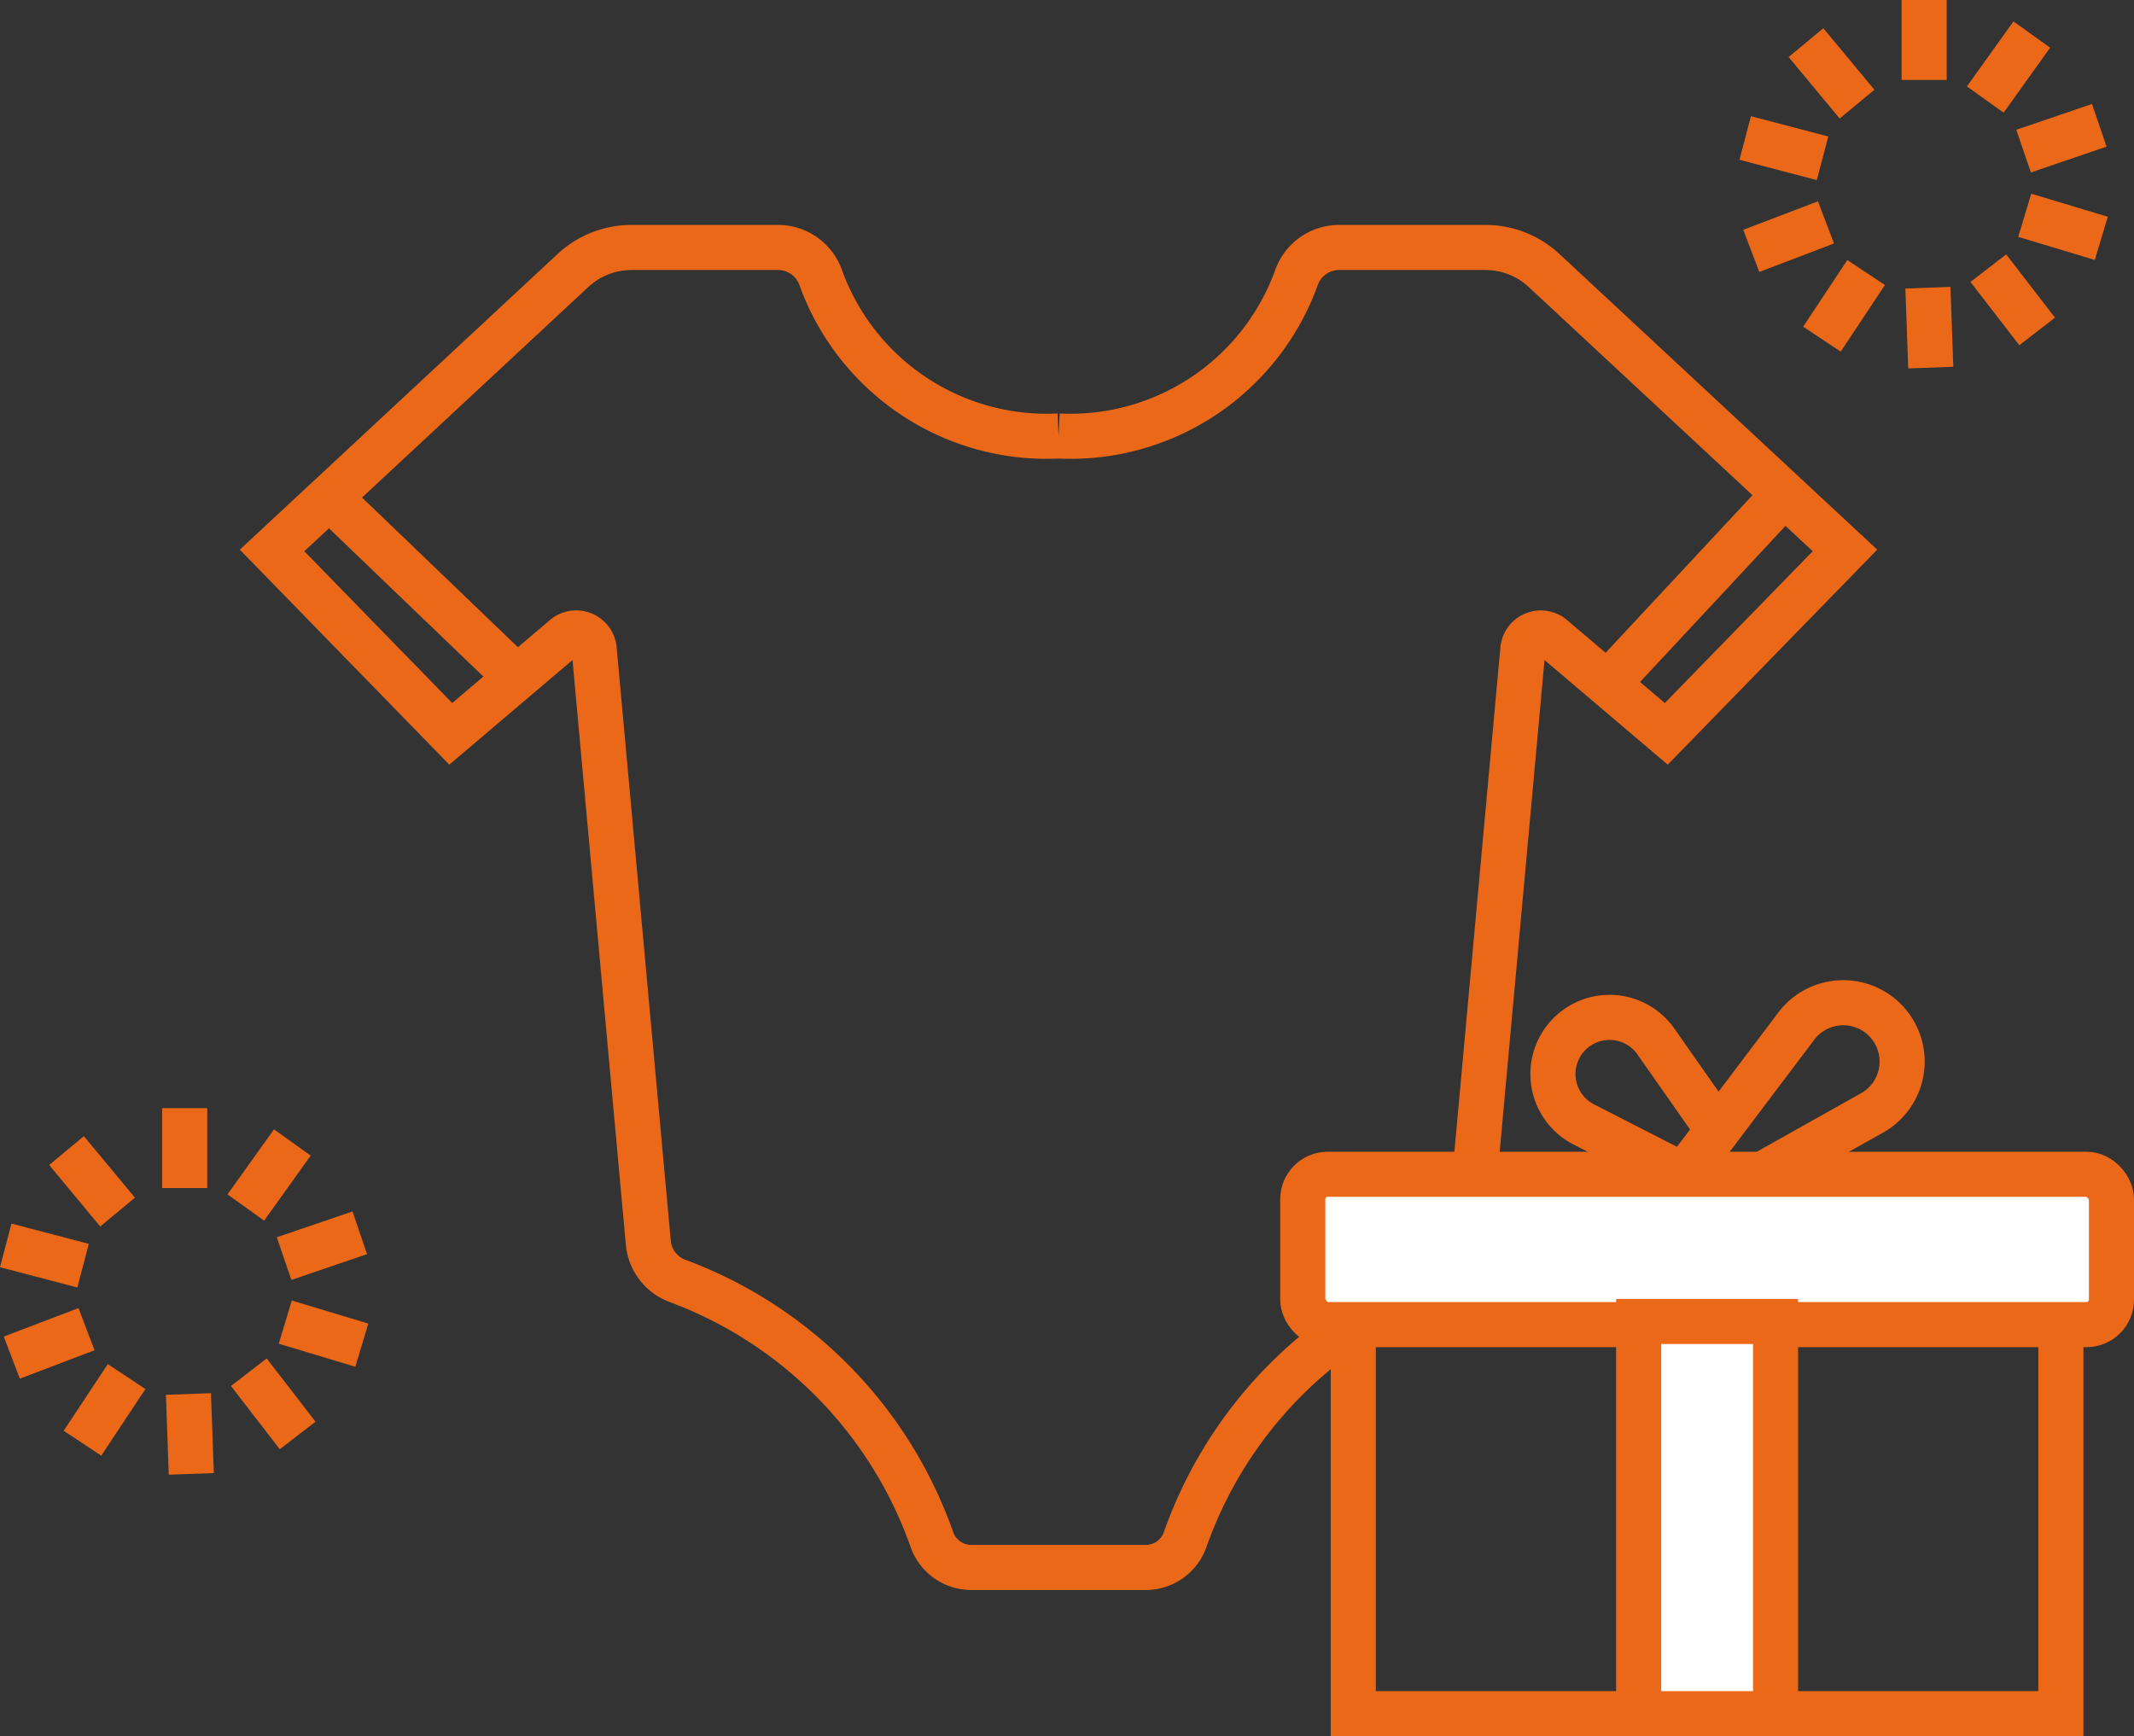
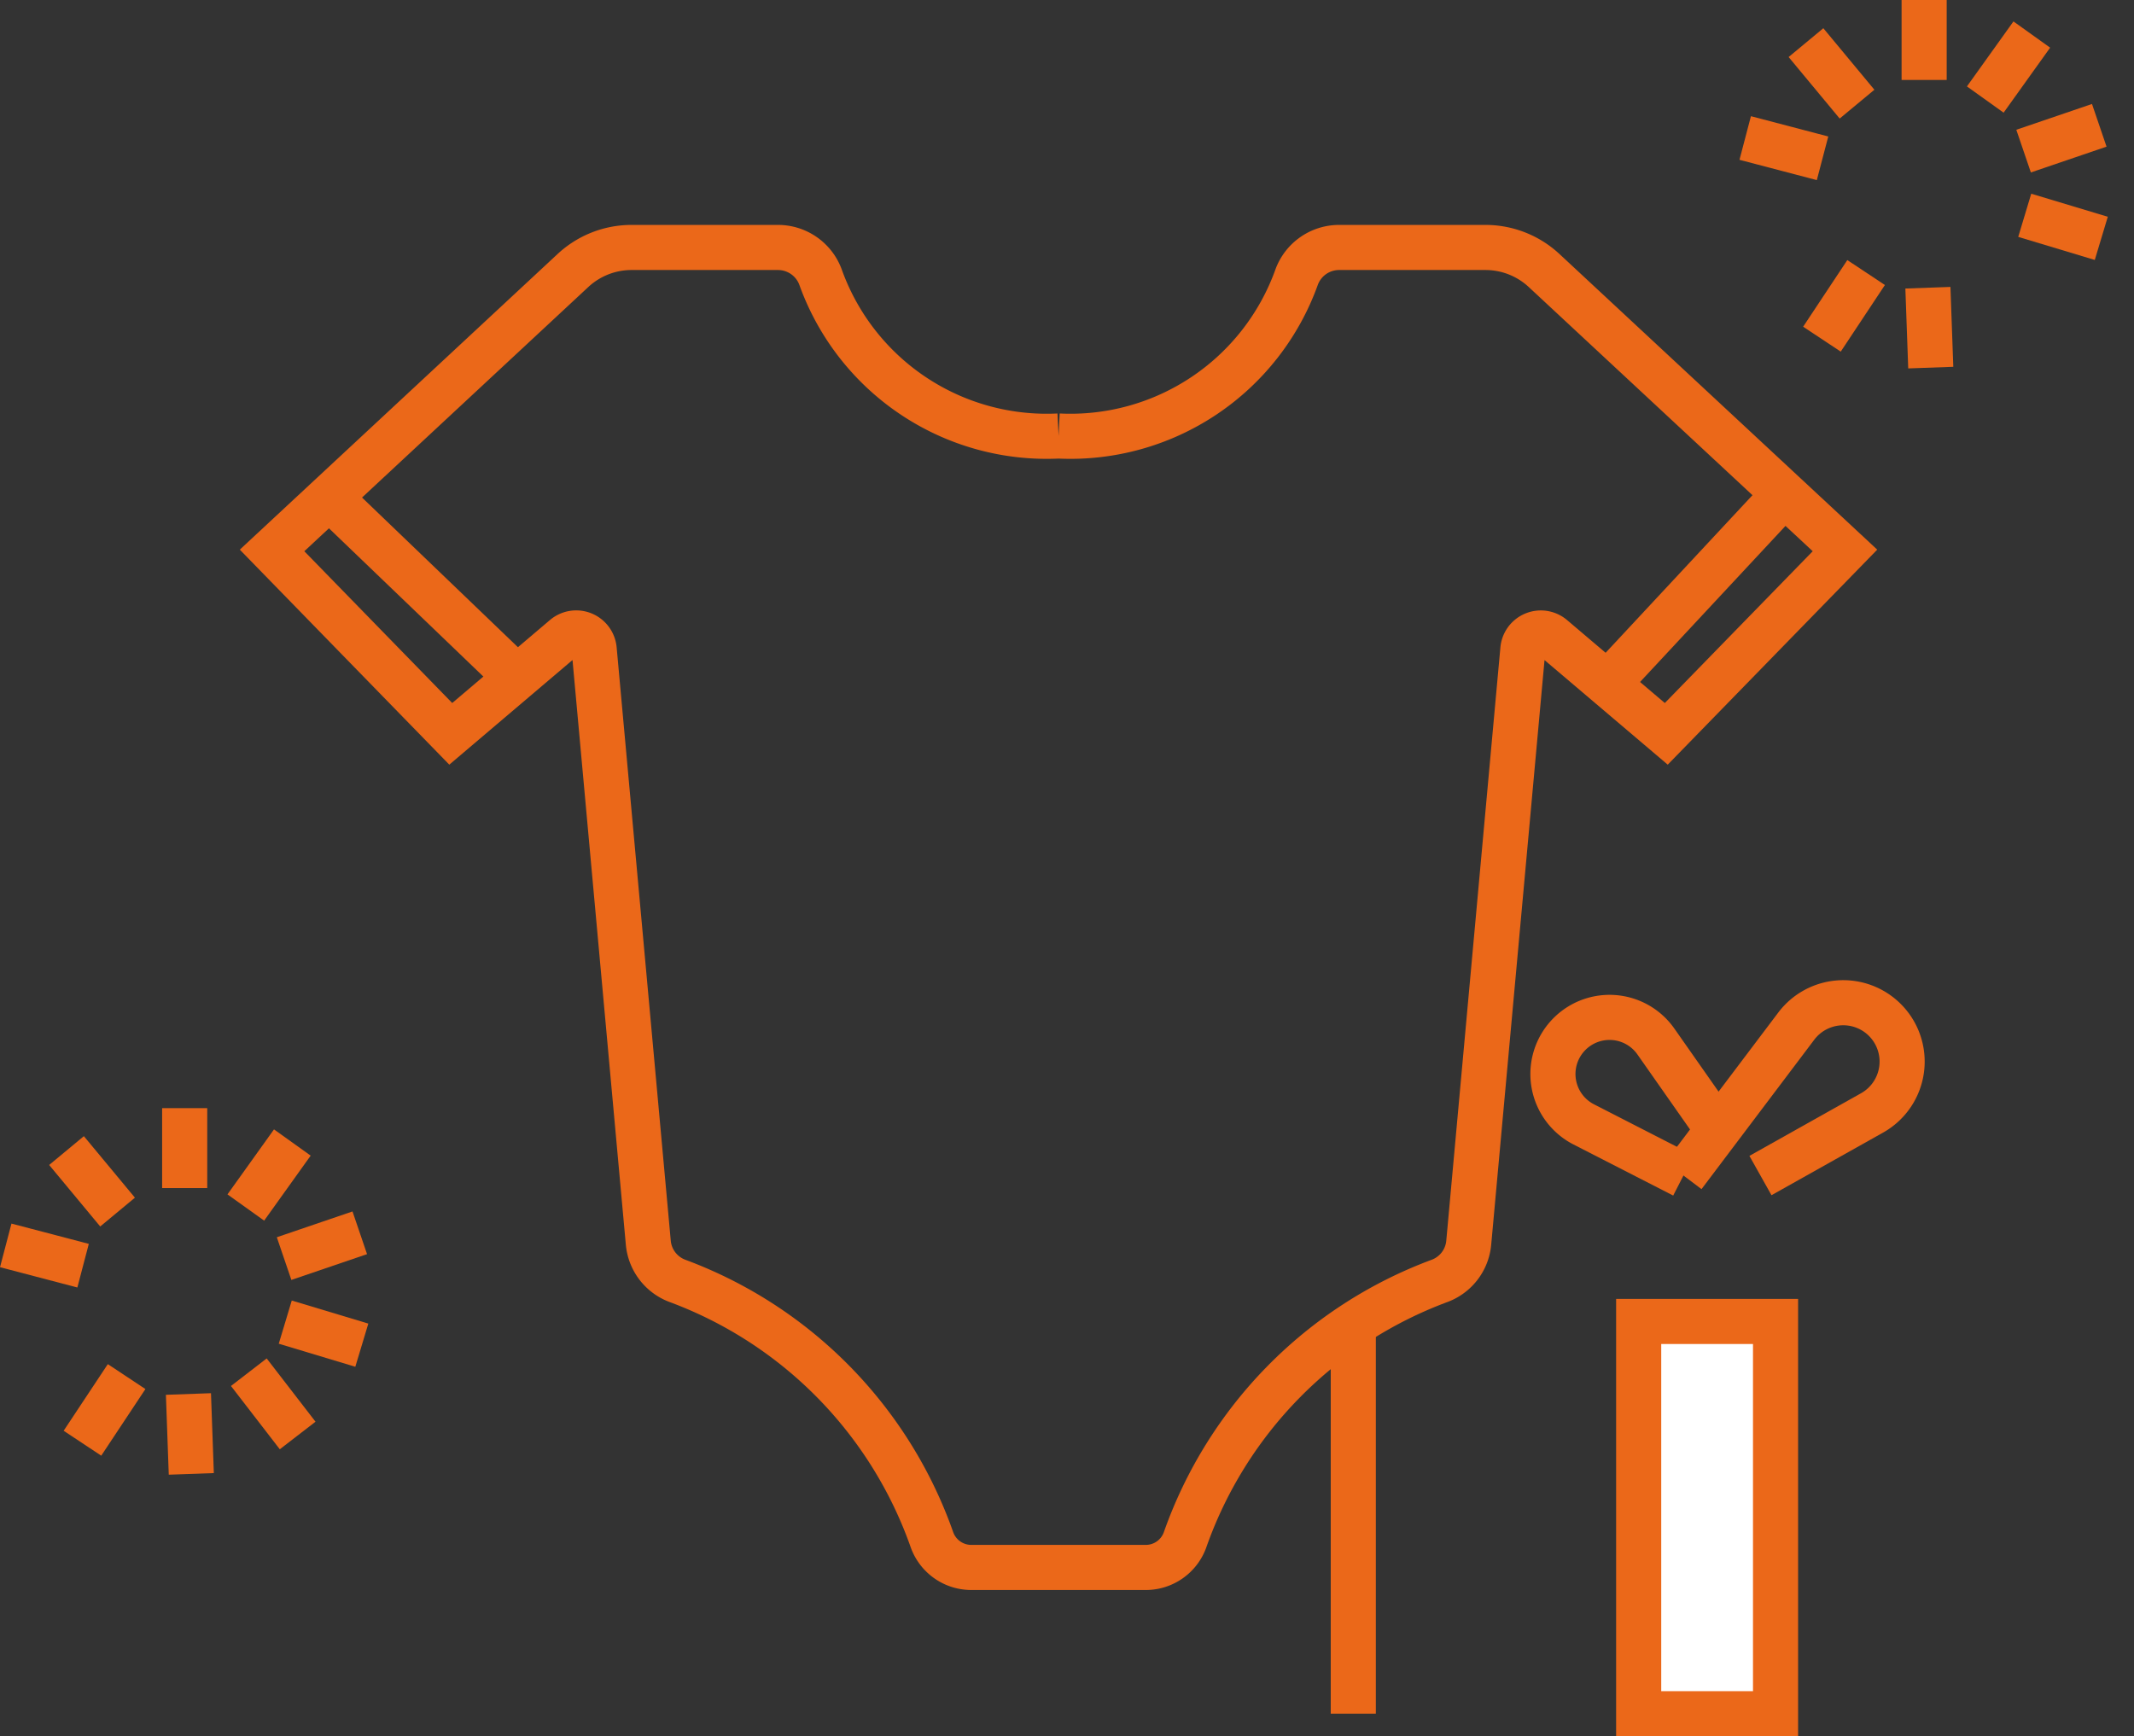
<svg xmlns="http://www.w3.org/2000/svg" width="70.97" height="57.75" viewBox="0 0 70.97 57.75">
  <rect x="0" y="0" width="70.97" height="57.75" fill="#333333" stroke="none" />
  <g id="Group_495" data-name="Group 495" transform="translate(-281.655 -393.497)">
    <g id="Group_494" data-name="Group 494" transform="translate(290.702 401.727)">
      <path id="Path_388" data-name="Path 388" d="M315.592,406.82a7.992,7.992,0,0,0,7.919-5.291,1.505,1.505,0,0,1,1.4-.98h4.876a2.865,2.865,0,0,1,1.95.765l10.008,9.312-5.943,6.1-3.789-3.216a.6.6,0,0,0-.98.4l-1.8,19.737a1.5,1.5,0,0,1-.993,1.283,14.218,14.218,0,0,0-8.444,8.61,1.388,1.388,0,0,1-1.291.913h-5.829a1.39,1.39,0,0,1-1.292-.913,14.215,14.215,0,0,0-8.444-8.61,1.5,1.5,0,0,1-.993-1.283l-1.8-19.737a.6.6,0,0,0-.982-.4l-3.787,3.216-5.943-6.1,10.008-9.312a2.862,2.862,0,0,1,1.949-.765h4.876a1.508,1.508,0,0,1,1.405.98,7.989,7.989,0,0,0,7.919,5.291" transform="translate(-289.434 -400.548)" fill="none" stroke="#eb6819" stroke-width="1.5" />
      <line id="Line_169" data-name="Line 169" y1="6.346" x2="5.913" transform="translate(44.392 8.192)" fill="none" stroke="#eb6819" stroke-width="1.5" />
      <line id="Line_170" data-name="Line 170" x2="6.493" y2="6.235" transform="translate(1.893 8.302)" fill="none" stroke="#eb6819" stroke-width="1.5" />
    </g>
    <line id="Line_171" data-name="Line 171" y1="2.659" transform="translate(345.646 393.497)" fill="none" stroke="#eb6819" stroke-width="1.5" />
    <line id="Line_172" data-name="Line 172" y1="2.162" x2="1.547" transform="translate(347.679 394.646)" fill="none" stroke="#eb6819" stroke-width="1.5" />
    <line id="Line_173" data-name="Line 173" y1="0.858" x2="2.517" transform="translate(348.953 397.665)" fill="none" stroke="#eb6819" stroke-width="1.5" />
    <line id="Line_174" data-name="Line 174" x2="2.546" y2="0.767" transform="translate(348.991 400.658)" fill="none" stroke="#eb6819" stroke-width="1.5" />
-     <line id="Line_175" data-name="Line 175" x2="1.624" y2="2.105" transform="translate(347.78 402.416)" fill="none" stroke="#eb6819" stroke-width="1.5" />
    <line id="Line_176" data-name="Line 176" x2="0.095" y2="2.657" transform="translate(345.771 403.067)" fill="none" stroke="#eb6819" stroke-width="1.5" />
    <line id="Line_177" data-name="Line 177" x1="1.469" y2="2.216" transform="translate(342.247 402.562)" fill="none" stroke="#eb6819" stroke-width="1.5" />
-     <line id="Line_178" data-name="Line 178" x1="2.484" y2="0.947" transform="translate(339.897 400.894)" fill="none" stroke="#eb6819" stroke-width="1.5" />
    <line id="Line_179" data-name="Line 179" x1="2.572" y1="0.675" transform="translate(339.695 398.087)" fill="none" stroke="#eb6819" stroke-width="1.5" />
    <line id="Line_180" data-name="Line 180" x1="1.698" y1="2.046" transform="translate(341.716 394.915)" fill="none" stroke="#eb6819" stroke-width="1.5" />
    <line id="Line_181" data-name="Line 181" y1="2.659" transform="translate(287.797 430.355)" fill="none" stroke="#eb6819" stroke-width="1.5" />
    <line id="Line_182" data-name="Line 182" y1="2.162" x2="1.547" transform="translate(289.83 431.498)" fill="none" stroke="#eb6819" stroke-width="1.5" />
    <line id="Line_183" data-name="Line 183" y1="0.858" x2="2.517" transform="translate(291.103 434.501)" fill="none" stroke="#eb6819" stroke-width="1.5" />
    <line id="Line_184" data-name="Line 184" x2="2.546" y2="0.767" transform="translate(291.142 437.472)" fill="none" stroke="#eb6819" stroke-width="1.5" />
    <line id="Line_185" data-name="Line 185" x2="1.624" y2="2.105" transform="translate(289.93 439.138)" fill="none" stroke="#eb6819" stroke-width="1.5" />
    <line id="Line_186" data-name="Line 186" x2="0.095" y2="2.657" transform="translate(287.922 439.863)" fill="none" stroke="#eb6819" stroke-width="1.5" />
    <line id="Line_187" data-name="Line 187" x1="1.469" y2="2.216" transform="translate(284.397 439.284)" fill="none" stroke="#eb6819" stroke-width="1.5" />
-     <line id="Line_188" data-name="Line 188" x1="2.484" y2="0.947" transform="translate(282.048 437.706)" fill="none" stroke="#eb6819" stroke-width="1.5" />
    <line id="Line_189" data-name="Line 189" x1="2.572" y1="0.675" transform="translate(281.846 434.92)" fill="none" stroke="#eb6819" stroke-width="1.5" />
    <line id="Line_190" data-name="Line 190" x1="1.698" y1="2.046" transform="translate(283.867 431.766)" fill="none" stroke="#eb6819" stroke-width="1.5" />
-     <rect id="Rectangle_84" data-name="Rectangle 84" width="26.894" height="5" rx="0.829" transform="translate(324.981 432.555)" fill="#fff" stroke="#eb6819" stroke-width="1.5" />
-     <path id="Path_389" data-name="Path 389" d="M320.243,431.286V444.6h23.532V431.286" transform="translate(6.418 5.895)" fill="none" stroke="#eb6819" stroke-width="1.5" />
+     <path id="Path_389" data-name="Path 389" d="M320.243,431.286V444.6V431.286" transform="translate(6.418 5.895)" fill="none" stroke="#eb6819" stroke-width="1.5" />
    <path id="Path_390" data-name="Path 390" d="M329.652,428.055l3.751-4.971a1.958,1.958,0,0,1,2.925-.225h0a1.958,1.958,0,0,1-.4,3.11l-3.717,2.086" transform="translate(7.991 4.542)" fill="none" stroke="#eb6819" stroke-width="1.5" />
    <path id="Path_391" data-name="Path 391" d="M331.568,426.684l-2.212-3.155a1.882,1.882,0,0,0-2.941-.179h0a1.883,1.883,0,0,0,.54,2.935l3.318,1.7" transform="translate(7.369 4.61)" fill="none" stroke="#eb6819" stroke-width="1.5" />
    <rect id="Rectangle_85" data-name="Rectangle 85" width="4.552" height="13.047" transform="translate(336.152 437.45)" fill="#fff" stroke="#eb6819" stroke-width="1.5" />
  </g>
</svg>